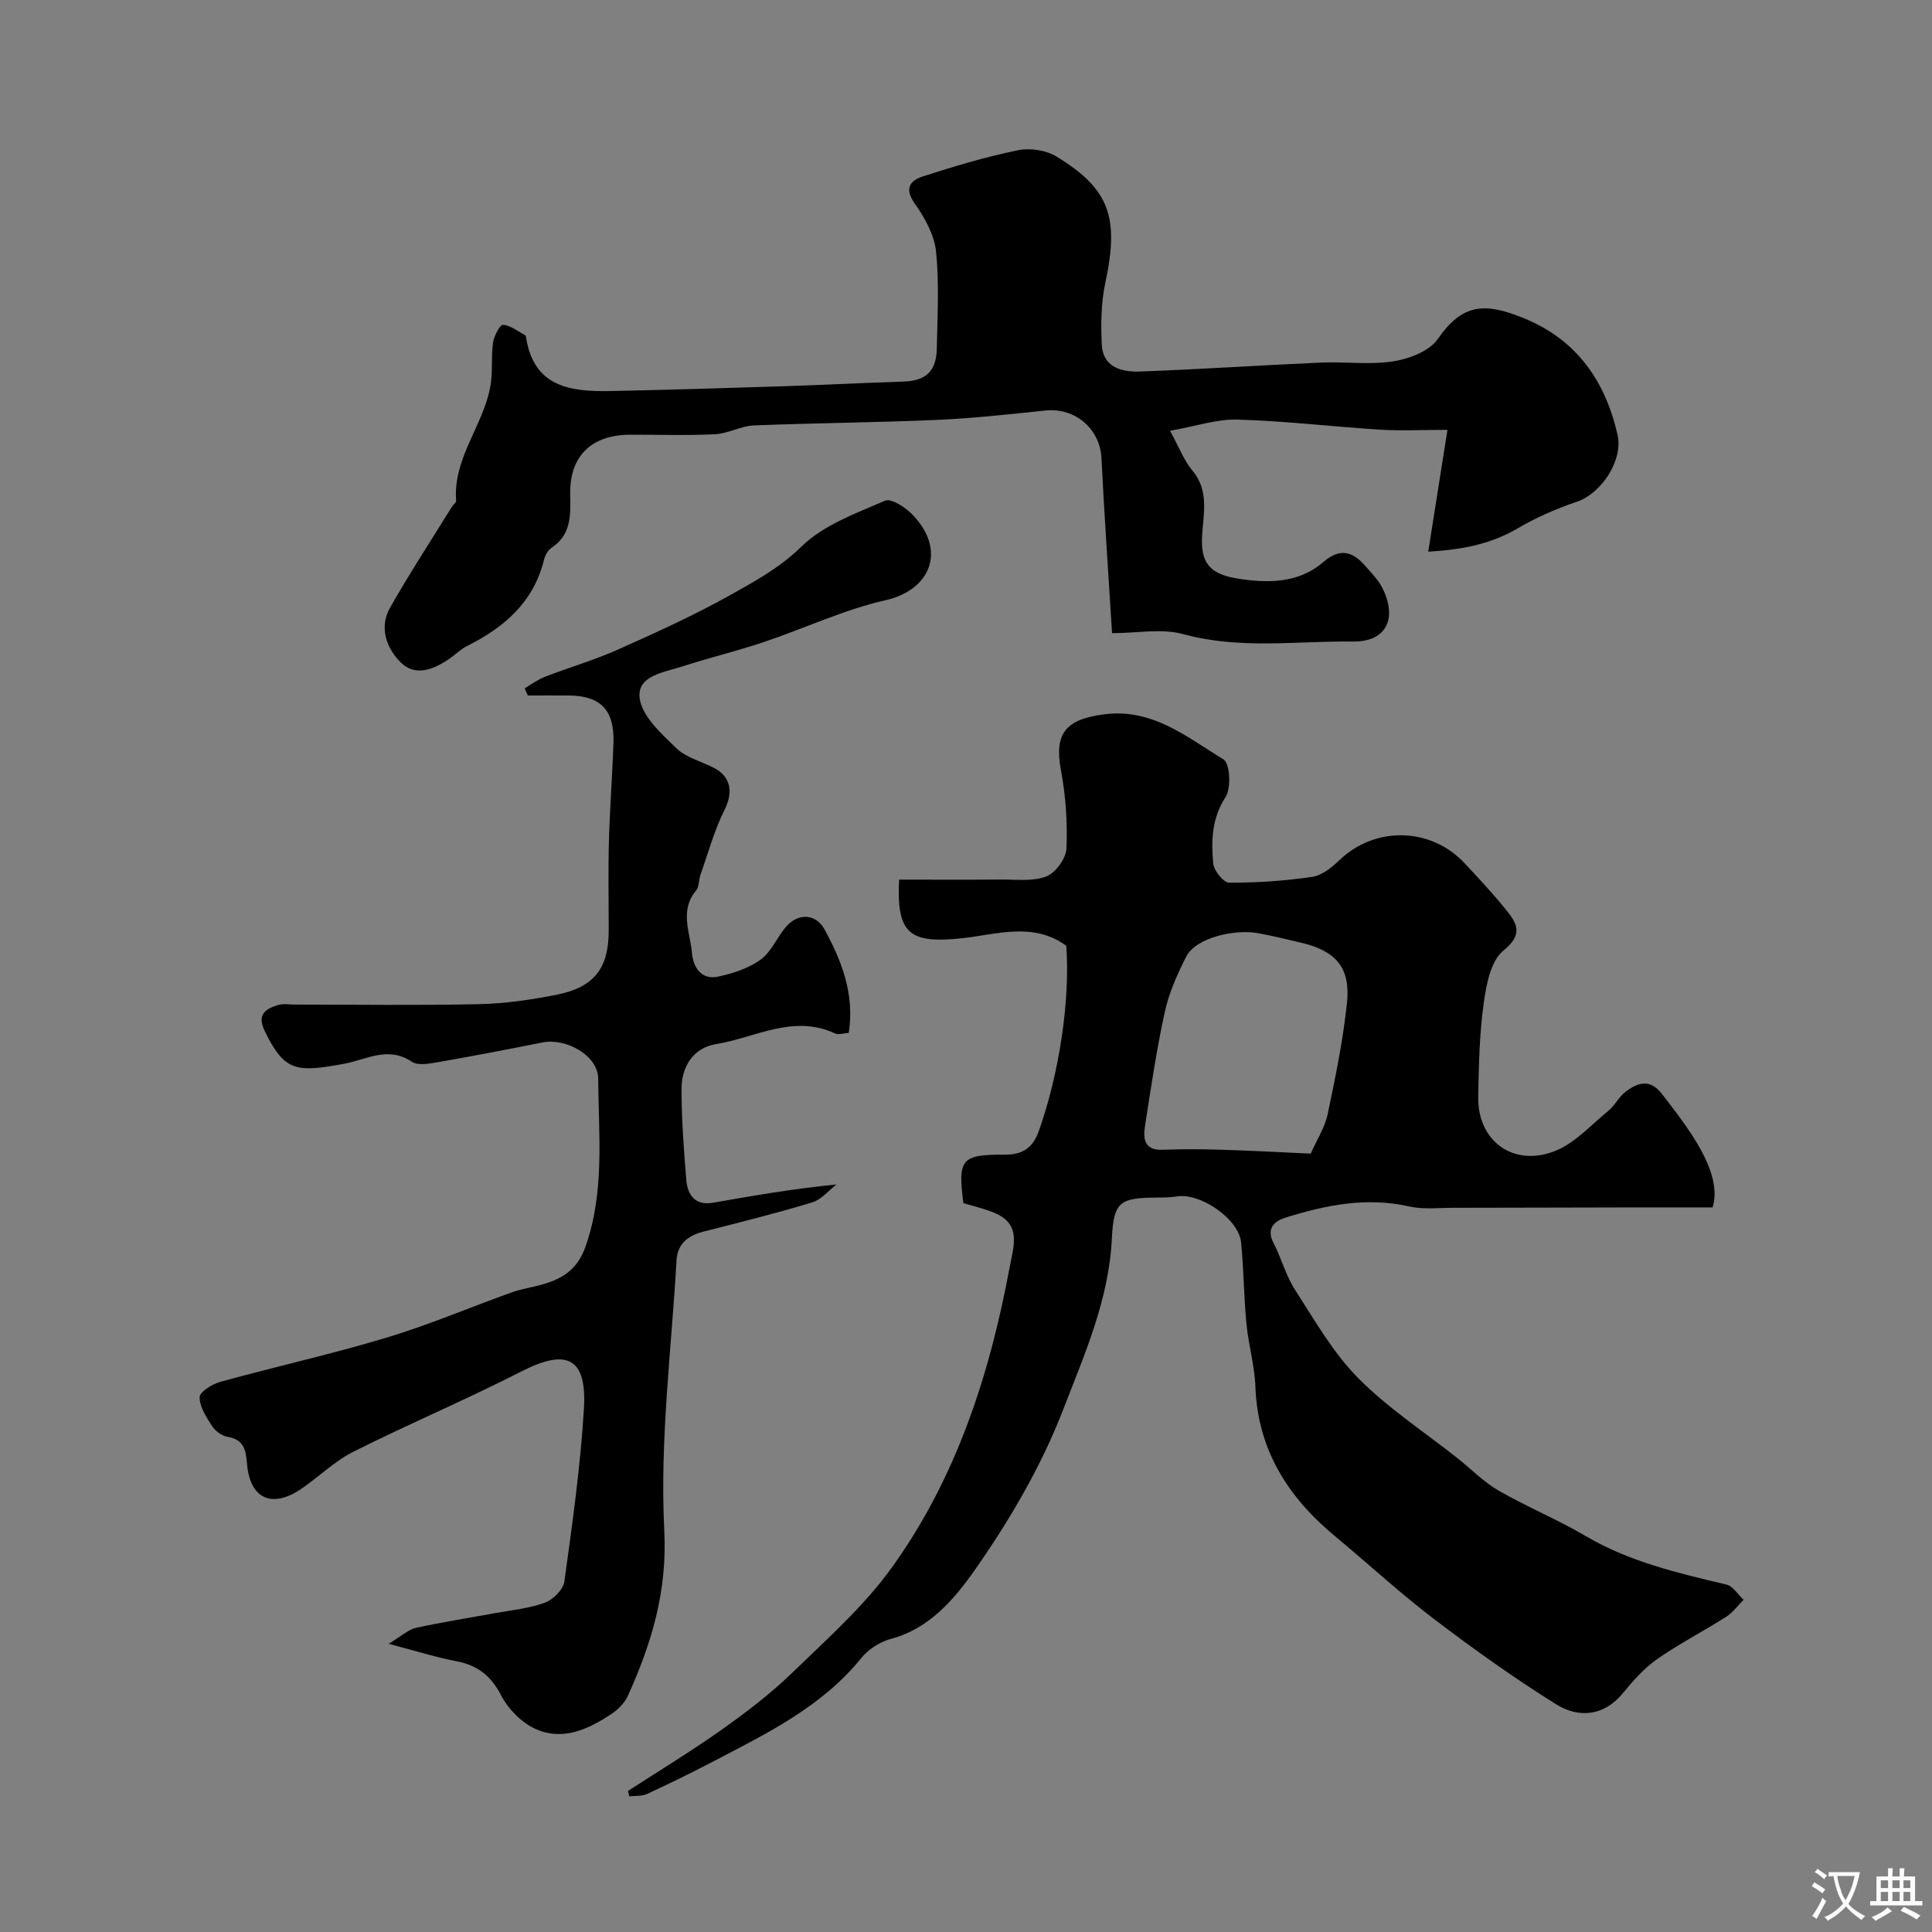
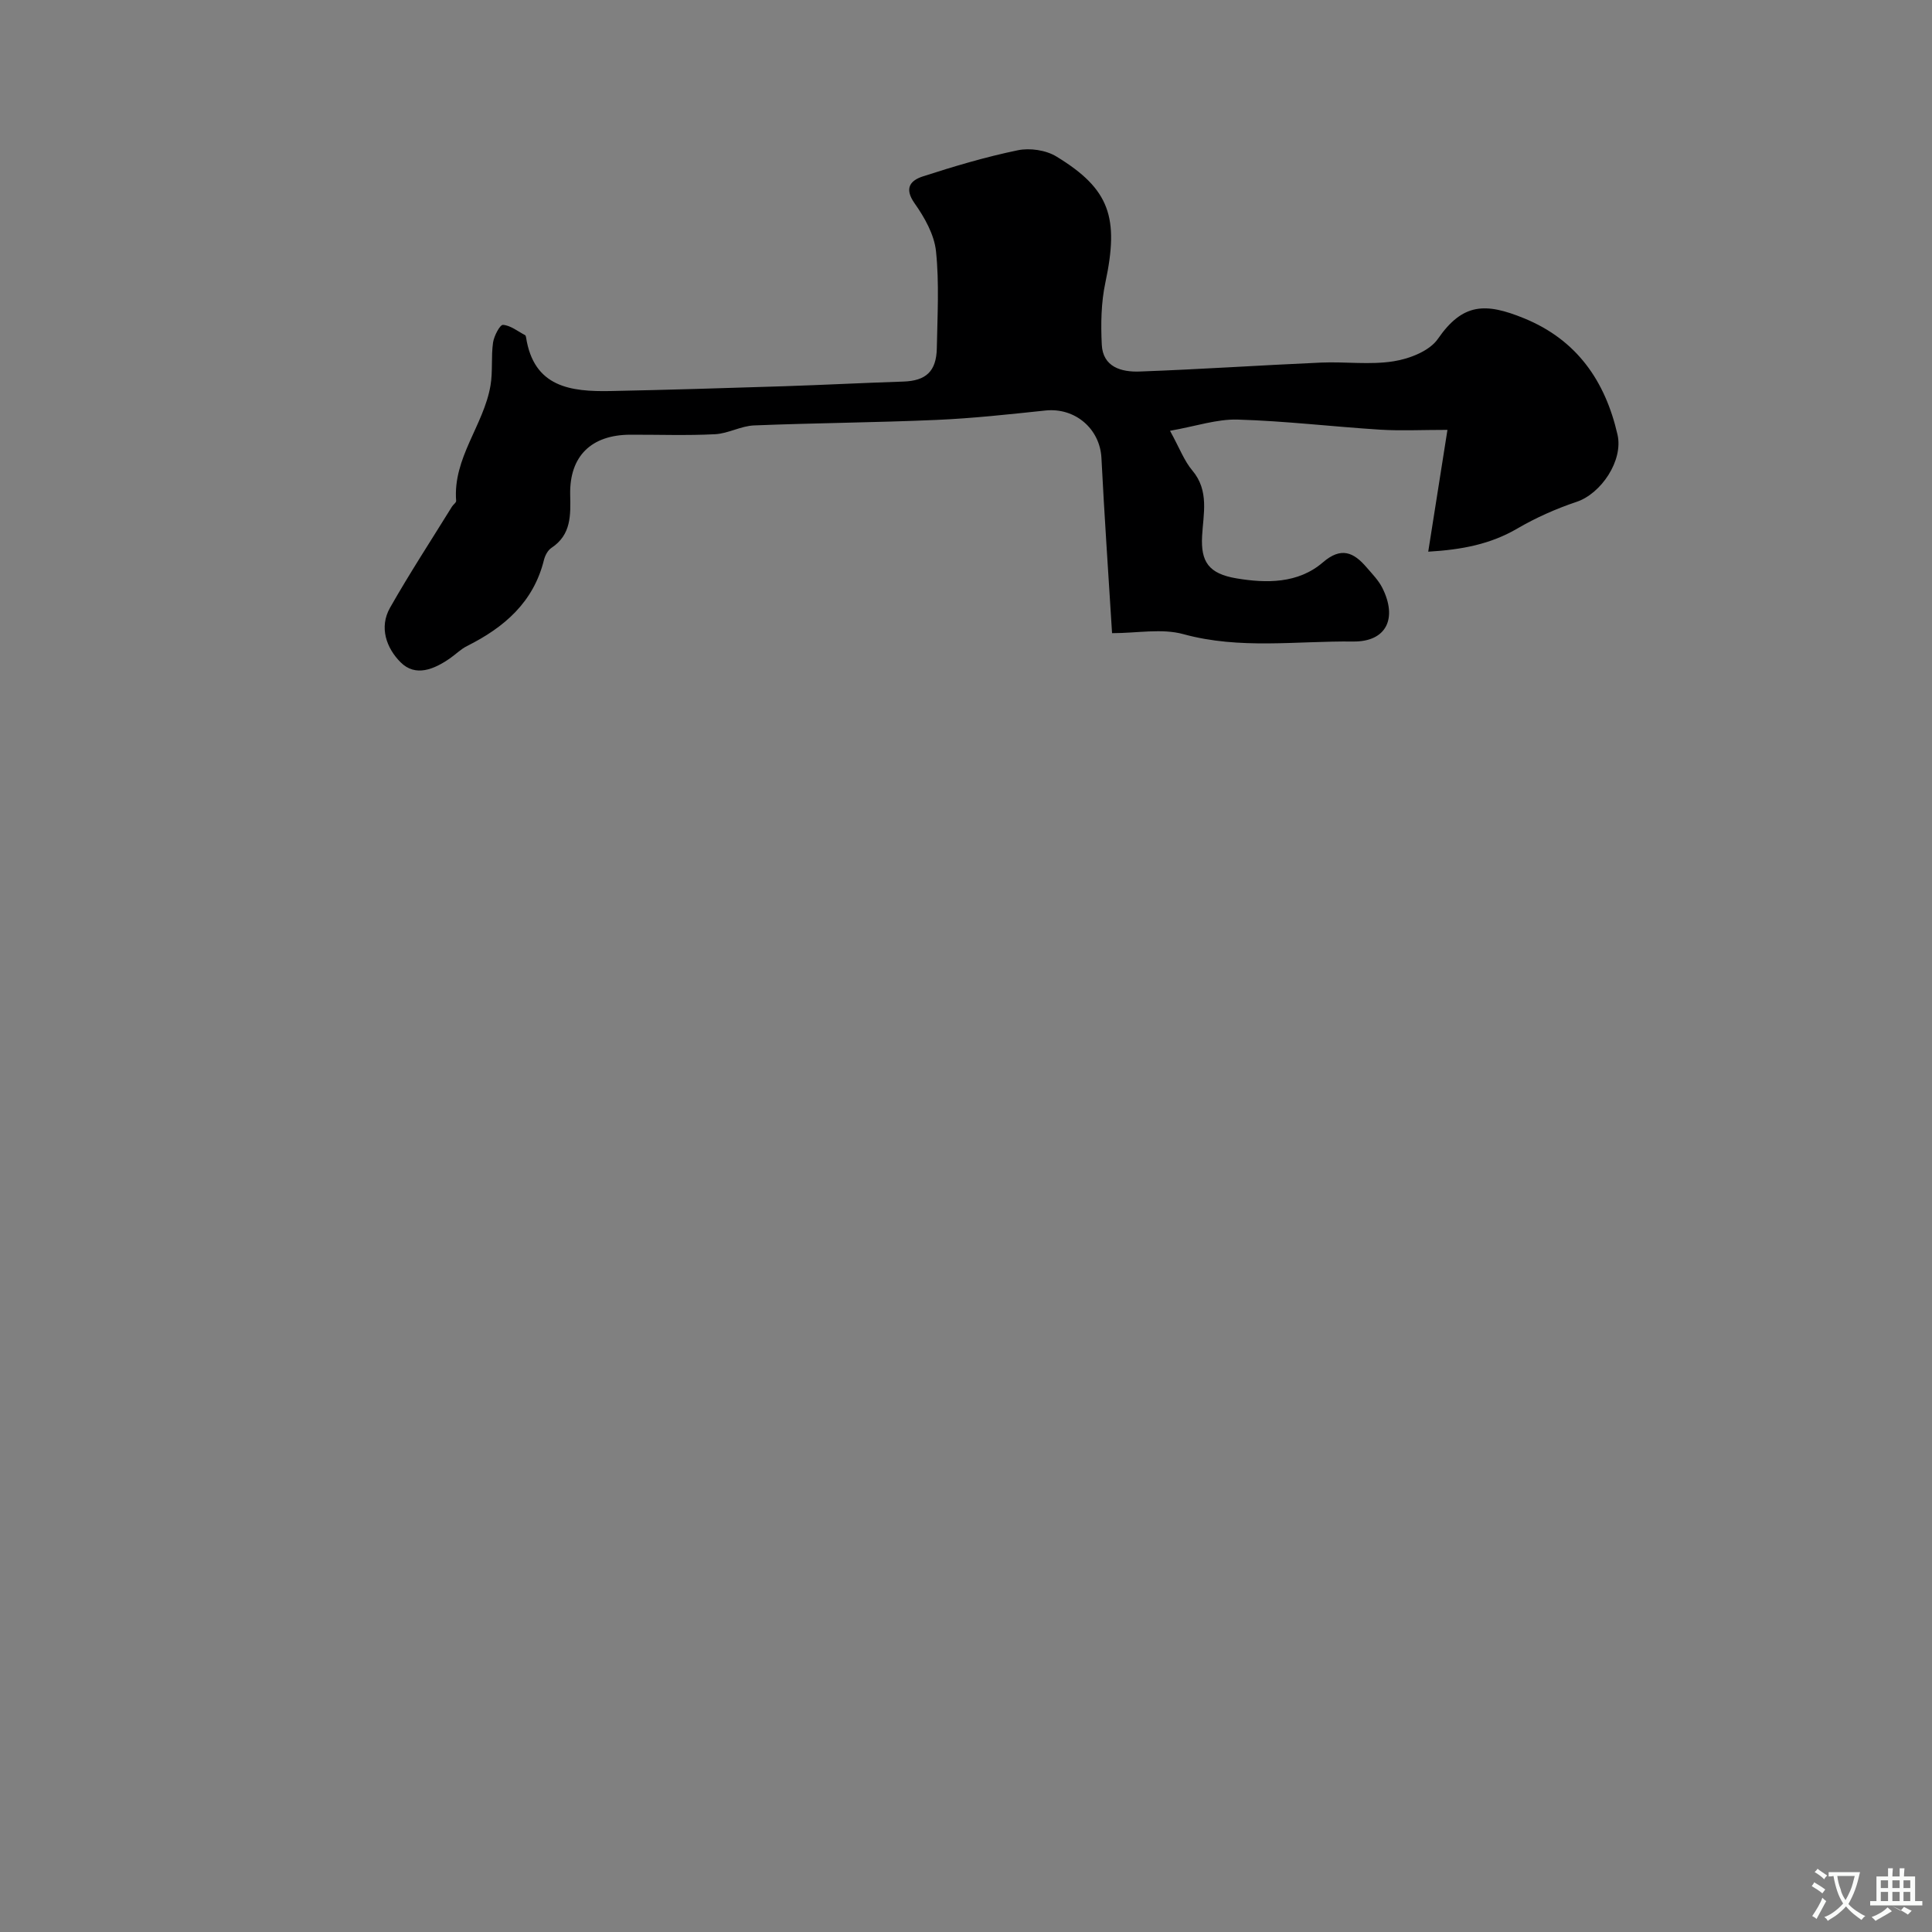
<svg xmlns="http://www.w3.org/2000/svg" enable-background="new 0 0 400 400" viewBox="0 0 400 400">
  <rect x="0" y="0" width="400" height="400" fill="#808080" stroke="none" />
  <g fill="#000001">
-     <path d="m130.03 370.79c6.52-4.23 13.19-8.27 19.52-12.77 5.07-3.59 10.06-7.42 14.51-11.73 7.19-6.97 14.84-13.75 20.63-21.81 13.31-18.51 20.2-39.84 24.35-62.11.82-4.42 2.53-8.92-3.22-11.29-2.09-.87-4.33-1.37-6.36-1.99-1.19-9.11-.44-10.08 8.58-10.03 3.68.02 5.79-1.41 7.01-4.83 4.22-11.78 6.55-27.16 5.71-38.42-6.88-5.01-14.45-2.32-21.54-1.56-10.93 1.17-13.64-.88-13.07-12.13 7.03 0 14.02.04 21.02-.02 3.18-.03 6.62.44 9.45-.64 1.91-.73 4.08-3.7 4.17-5.76.24-5.39-.13-10.91-1.13-16.21-1.43-7.62.93-10.57 8.96-11.6 10.03-1.28 17.13 4.74 24.7 9.34 1.33.81 1.62 5.93.43 7.77-2.87 4.43-3 9.03-2.57 13.75.14 1.49 2.14 3.99 3.3 4 5.73.02 11.51-.37 17.18-1.2 2.03-.3 4.09-1.96 5.67-3.48 7.33-7.03 18.85-6.86 25.87.62 2.93 3.13 5.86 6.27 8.56 9.61 2.27 2.81 3.73 5.1-.5 8.51-2.64 2.14-3.56 7.13-4.09 11.01-.88 6.36-1 12.84-1.12 19.27-.17 9.04 7.14 14.58 15.78 11.26 4.17-1.6 7.53-5.39 11.13-8.34 1.38-1.13 2.22-2.94 3.63-4 2.48-1.86 5.01-2.74 7.48.46 5.18 6.72 12.77 16.21 10.5 23.51-5.04 0-10.32-.01-15.59 0-12.7.02-25.39.07-38.09.08-3.05 0-6.22.38-9.14-.28-8.84-2-17.26-.28-25.59 2.31-2.24.7-4.08 2.2-2.49 5.26 1.63 3.14 2.53 6.7 4.43 9.65 4.06 6.3 7.86 13.01 13.06 18.28 6.17 6.25 13.7 11.15 20.63 16.65 2.82 2.24 5.39 4.9 8.47 6.68 5.87 3.38 12.2 5.98 18.04 9.41 9.08 5.35 19.09 7.66 29.15 10.05 1.35.32 2.37 2.07 3.54 3.15-1.19 1.19-2.22 2.64-3.61 3.52-4.71 3-9.72 5.57-14.29 8.76-2.69 1.88-4.97 4.47-7.07 7.03-3.9 4.76-9.11 5.29-13.9 2.29-8.7-5.44-17.09-11.43-25.26-17.65-7.06-5.37-13.59-11.42-20.43-17.09-9.74-8.08-16.03-17.87-16.51-30.95-.16-4.38-1.44-8.71-1.86-13.09-.54-5.6-.55-11.25-1.11-16.84-.49-4.84-8.41-10.28-13.29-9.49-1.3.21-2.65.22-3.98.23-7.66.07-9.11.67-9.48 8.42-.59 12.72-5.71 24.15-10.1 35.53-4.54 11.74-11.11 22.95-18.36 33.28-4.12 5.86-9.32 12.04-17.31 14.15-2.25.59-4.63 2.14-6.1 3.95-8.23 10.17-19.64 15.66-30.82 21.5-4.47 2.33-9 4.55-13.57 6.66-1.06.49-2.43.34-3.65.48-.09-.34-.17-.73-.26-1.12zm141.34-131.94c1.25-2.84 2.92-5.4 3.51-8.18 1.61-7.63 3.19-15.32 4-23.06.76-7.3-2.32-10.76-9.57-12.45-3.01-.7-6.01-1.46-9.05-1.99-4.47-.78-12.63.85-14.69 4.93-1.84 3.63-3.55 7.47-4.41 11.41-1.71 7.79-2.87 15.71-4.1 23.61-.41 2.64-.15 5.08 3.66 4.93 4.01-.16 8.04-.14 12.06-.01 6.09.17 12.17.52 18.59.81z" />
-     <path d="m108.64 142.5c1.39-.81 2.7-1.81 4.19-2.38 4.99-1.93 10.17-3.44 15.05-5.61 7.91-3.53 15.83-7.12 23.37-11.34 5.11-2.86 10.21-5.64 14.67-10 4.55-4.46 11.26-6.87 17.32-9.51 1.27-.55 4.23 1.39 5.68 2.89 7.19 7.46 3.66 15.62-5.55 17.71-8.65 1.96-16.85 5.86-25.32 8.7-5.52 1.85-11.21 3.21-16.75 5.01-3.75 1.22-9.5 1.89-8.86 6.62.5 3.73 4.46 7.28 7.52 10.26 2.01 1.96 5.15 2.76 7.78 4.09 3.66 1.86 4.07 5.14 2.27 8.72-2.13 4.27-3.4 8.97-5 13.5-.37 1.05-.24 2.44-.89 3.21-3.49 4.16-1.22 8.67-.85 12.98.25 2.9 1.92 5.59 5.39 4.85 3.09-.66 6.37-1.72 8.87-3.56 2.26-1.66 3.39-4.76 5.36-6.92 2.52-2.78 6.09-2.49 7.84.74 3.54 6.52 6.23 13.34 5 21.38-1.01.06-2.12.46-2.88.11-8.64-4.01-16.49.9-24.6 2.22-4.75.78-7.16 4.67-7.15 9.35.01 6.26.47 12.53.99 18.77.26 3.13 1.84 5.36 5.53 4.72 8.3-1.44 16.6-2.91 25.56-3.77-1.66 1.27-3.14 3.14-5.01 3.7-7.44 2.25-14.99 4.14-22.53 6.05-3.22.81-5.38 2.56-5.57 5.94-1.06 18.63-3.49 37.34-2.54 55.88.65 12.7-2.63 23.4-7.53 34.28-.67 1.48-2.03 2.85-3.4 3.76-4.88 3.25-10.27 5.73-15.98 2.99-2.79-1.34-5.45-4.09-6.89-6.87-2.1-4.04-4.86-6.19-9.22-7.03-4.21-.81-8.33-2.11-14.05-3.61 2.76-1.66 4.08-2.95 5.62-3.29 5.39-1.19 10.85-2.03 16.27-3.03 3.51-.65 7.15-.98 10.46-2.19 1.71-.63 3.81-2.73 4.04-4.4 1.64-11.85 3.31-23.73 4.04-35.65.66-10.69-3.5-12.65-12.94-7.83-11.45 5.85-23.33 10.87-34.82 16.64-3.88 1.95-7.1 5.18-10.74 7.66-6.05 4.13-10.64 2.12-11.25-5.2-.25-3.03-.71-4.97-4.04-5.57-1.17-.21-2.51-1.17-3.17-2.19-1.2-1.84-2.6-3.98-2.6-6 0-1.09 2.59-2.72 4.26-3.18 11.44-3.15 23.04-5.73 34.39-9.14 8.81-2.65 17.31-6.28 25.98-9.39 1.98-.71 4.1-1.02 6.13-1.58 4.25-1.17 7.42-3.06 9.11-7.83 4.06-11.46 2.72-23.2 2.65-34.85-.03-4.78-6.65-8.46-11.56-7.48-7.19 1.44-14.39 2.82-21.61 4.08-1.78.31-4.13.76-5.41-.09-4.97-3.3-9.34-.44-14.06.43-9.82 1.8-12.32 1.68-16.43-6.85-1.63-3.38.21-4.55 2.83-5.33 1.07-.32 2.32-.08 3.48-.08 12.7 0 25.41.19 38.1-.09 5.37-.12 10.77-.9 16.05-1.95 7.81-1.55 10.78-5.51 10.79-13.28 0-6.17-.13-12.34.04-18.5.18-6.81.72-13.61.94-20.42.22-6.77-2.68-9.72-9.33-9.76-2.8-.02-5.6 0-8.4 0-.24-.49-.44-.99-.64-1.49z" />
    <path d="m230.24 131.09c-.78-12.59-1.6-24.43-2.2-36.28-.31-6.04-5.46-10.46-11.58-9.82-7.51.79-15.03 1.62-22.57 1.95-12.59.55-25.2.63-37.79 1.14-2.7.11-5.34 1.68-8.05 1.82-5.84.3-11.71.08-17.56.1-8.07.03-12.6 4.43-12.44 12.41.09 4.24.25 8.29-3.89 11.03-.74.49-1.3 1.55-1.53 2.45-2.16 8.8-8.25 14.02-15.95 17.87-1.29.65-2.36 1.74-3.56 2.57-3.25 2.24-7.08 3.88-10.17.8-2.92-2.91-4.52-7.23-2.19-11.32 4.04-7.11 8.52-13.97 12.83-20.94.26-.42.88-.81.85-1.17-.7-8.89 5.71-15.65 7.11-23.87.5-2.91.11-5.97.53-8.91.2-1.36 1.43-3.71 2.06-3.66 1.56.11 3.05 1.33 4.56 2.12.12.06.19.28.21.43 1.59 10.39 9.27 11.31 17.51 11.15 11.93-.24 23.86-.61 35.79-.99 8.27-.27 16.53-.7 24.8-.97 4.69-.15 6.86-2.1 6.95-6.92.12-6.69.52-13.43-.17-20.05-.36-3.46-2.37-7.02-4.45-9.96-2.24-3.18-.75-4.75 1.74-5.55 6.46-2.09 13.01-4.04 19.65-5.41 2.5-.52 5.82-.03 7.98 1.29 11.08 6.74 13.02 12.63 10.14 26.13-.88 4.14-.95 8.55-.74 12.81.22 4.69 4.11 5.71 7.8 5.58 12.53-.45 25.05-1.3 37.58-1.85 5.01-.22 10.13.51 15.04-.27 3.29-.52 7.43-2.12 9.17-4.64 5.16-7.47 9.88-7.51 17.84-4.26 10.91 4.45 16.81 12.97 19.35 24.1 1.22 5.35-3.39 12.2-8.47 13.9-4.23 1.42-8.41 3.27-12.26 5.52-5.58 3.26-11.5 4.39-18.46 4.8 1.35-8.54 2.61-16.52 3.98-25.22-5.35 0-9.65.22-13.91-.04-9.84-.62-19.67-1.8-29.51-2.09-4.29-.13-8.64 1.37-14.02 2.32 1.98 3.6 2.93 6.22 4.62 8.22 3.55 4.21 2.26 9.03 2.02 13.59-.28 5.26 1.31 7.78 7.15 8.75 6.11 1.02 12.72 1.11 17.85-3.31 3.8-3.28 6.38-2.1 9.06 1.03 1.17 1.36 2.48 2.69 3.27 4.27 3.14 6.27.86 11.16-6.06 11.08-11.69-.14-23.44 1.68-35.12-1.52-4.48-1.24-9.57-.21-14.79-.21z" />
  </g>
  <path d="m377.9 391.2c-.2.3-.4.5-.6.8-.7-.6-1.4-1-2.2-1.5.2-.3.4-.5.5-.8.6.4 1.4.8 2.3 1.5zm-1.8 6.1c-.2-.2-.5-.4-.9-.6.4-.6.8-1.2 1.2-1.9s.7-1.3.9-1.9c.3.3.5.5.8.7-.7 1.3-1.4 2.6-2 3.7zm2.2-9c-.3.3-.5.5-.6.8-.6-.6-1.3-1.1-2-1.5.3-.3.5-.5.6-.7.6.5 1.3.9 2 1.4zm.3.2v-.9h2 4.5c-.3 1.3-.6 2.5-1 3.6s-.9 2.1-1.4 3c.4.5 1 1 1.6 1.4s1.2.8 1.9 1.1c-.3.2-.5.4-.8.8-.4-.3-1-.7-1.6-1.2s-1.2-1.1-1.6-1.6c-.5.6-1.1 1.1-1.7 1.6s-1.4.9-2.1 1.4c-.1-.3-.3-.5-.7-.8.6-.2 1.2-.5 1.9-1s1.4-1.1 2-1.8c-.5-.8-.9-1.6-1.2-2.5s-.6-2-.8-3.2c-.4.1-.7.1-1 .1zm2.5 2.7c.2 1 .7 1.7 1 2.2.3-.5.6-1.1 1-2s.6-1.9.9-3h-3.2-.4c.1.9.3 1.8.7 2.8z" fill="#fafbfa" />
-   <path d="m396.5 388.5v1.5 3.6h1.5v.9c-.4 0-1 0-1.7 0h-7.9c-.5 0-.9 0-1.2 0v-.9h1.3v-3.5c0-.7 0-1.2 0-1.6h2.4c0-.8 0-1.4 0-1.7h1c0 .3-.1.8-.1 1.7h1.5c0-.8 0-1.4 0-1.7h1c0 .3-.1.9-.1 1.7zm-8.2 9.2c-.2-.3-.5-.5-.8-.8.8-.3 1.4-.6 1.9-.9s1-.7 1.4-1.1c.3.3.6.5.9.8-1.6 1-2.8 1.6-3.4 2zm2.6-6.8v-1.6h-1.5v1.6zm0 2.7v-1.9h-1.5v1.9zm2.4-2.7v-1.6h-1.5v1.6zm0 2.7v-1.9h-1.5v1.9zm.2 2 .7-.8c.4.2.9.5 1.6.8s1.3.7 1.8 1c-.3.3-.5.5-.8.8-.4-.3-1.5-1-3.3-1.8zm2-4.7v-1.6h-1.4v1.6zm0 2.7v-1.9h-1.4v1.9z" fill="#fafbfa" />
+   <path d="m396.5 388.5v1.5 3.6h1.5v.9c-.4 0-1 0-1.7 0h-7.9c-.5 0-.9 0-1.2 0v-.9h1.3v-3.5c0-.7 0-1.2 0-1.6h2.4c0-.8 0-1.4 0-1.7h1c0 .3-.1.8-.1 1.7h1.5c0-.8 0-1.4 0-1.7h1c0 .3-.1.9-.1 1.7zm-8.2 9.2c-.2-.3-.5-.5-.8-.8.8-.3 1.4-.6 1.9-.9s1-.7 1.4-1.1c.3.3.6.5.9.8-1.6 1-2.8 1.6-3.4 2zm2.6-6.8v-1.6h-1.5v1.6zm0 2.7v-1.9h-1.5v1.9zm2.4-2.7v-1.6h-1.5v1.6zm0 2.7v-1.9h-1.5v1.9zm.2 2 .7-.8c.4.2.9.5 1.6.8c-.3.3-.5.5-.8.8-.4-.3-1.5-1-3.3-1.8zm2-4.7v-1.6h-1.4v1.6zm0 2.7v-1.9h-1.4v1.9z" fill="#fafbfa" />
</svg>